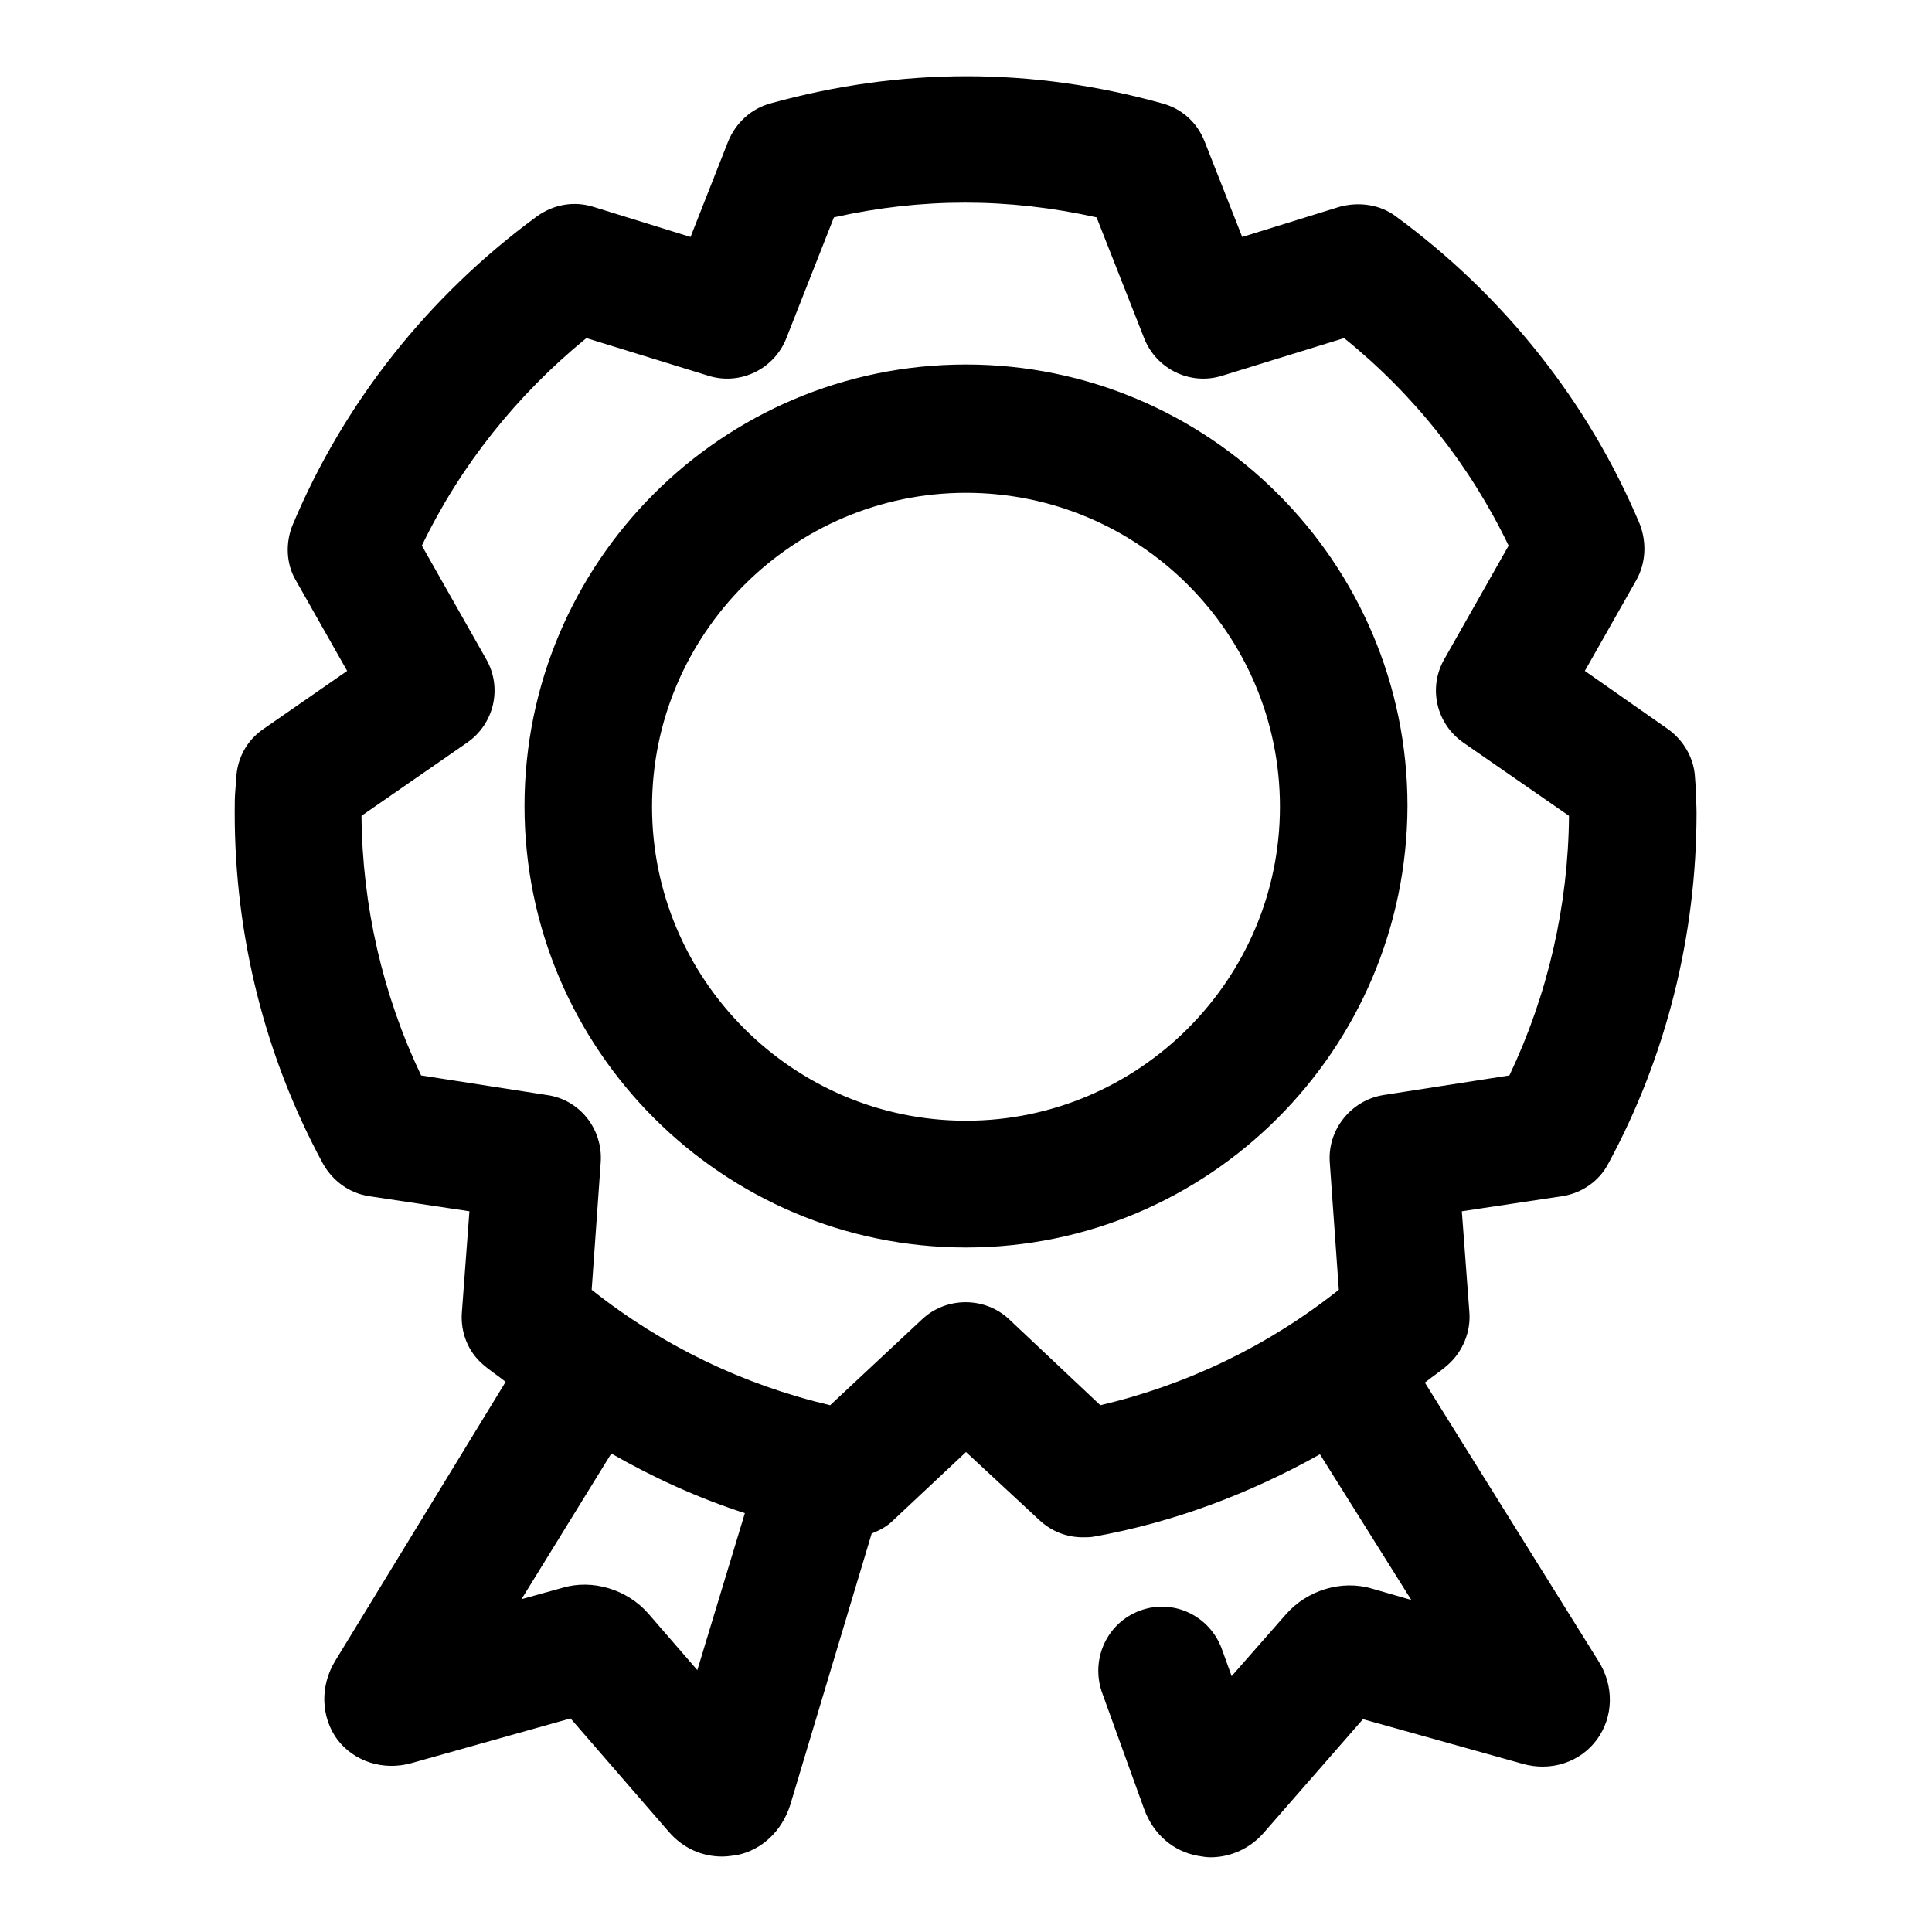
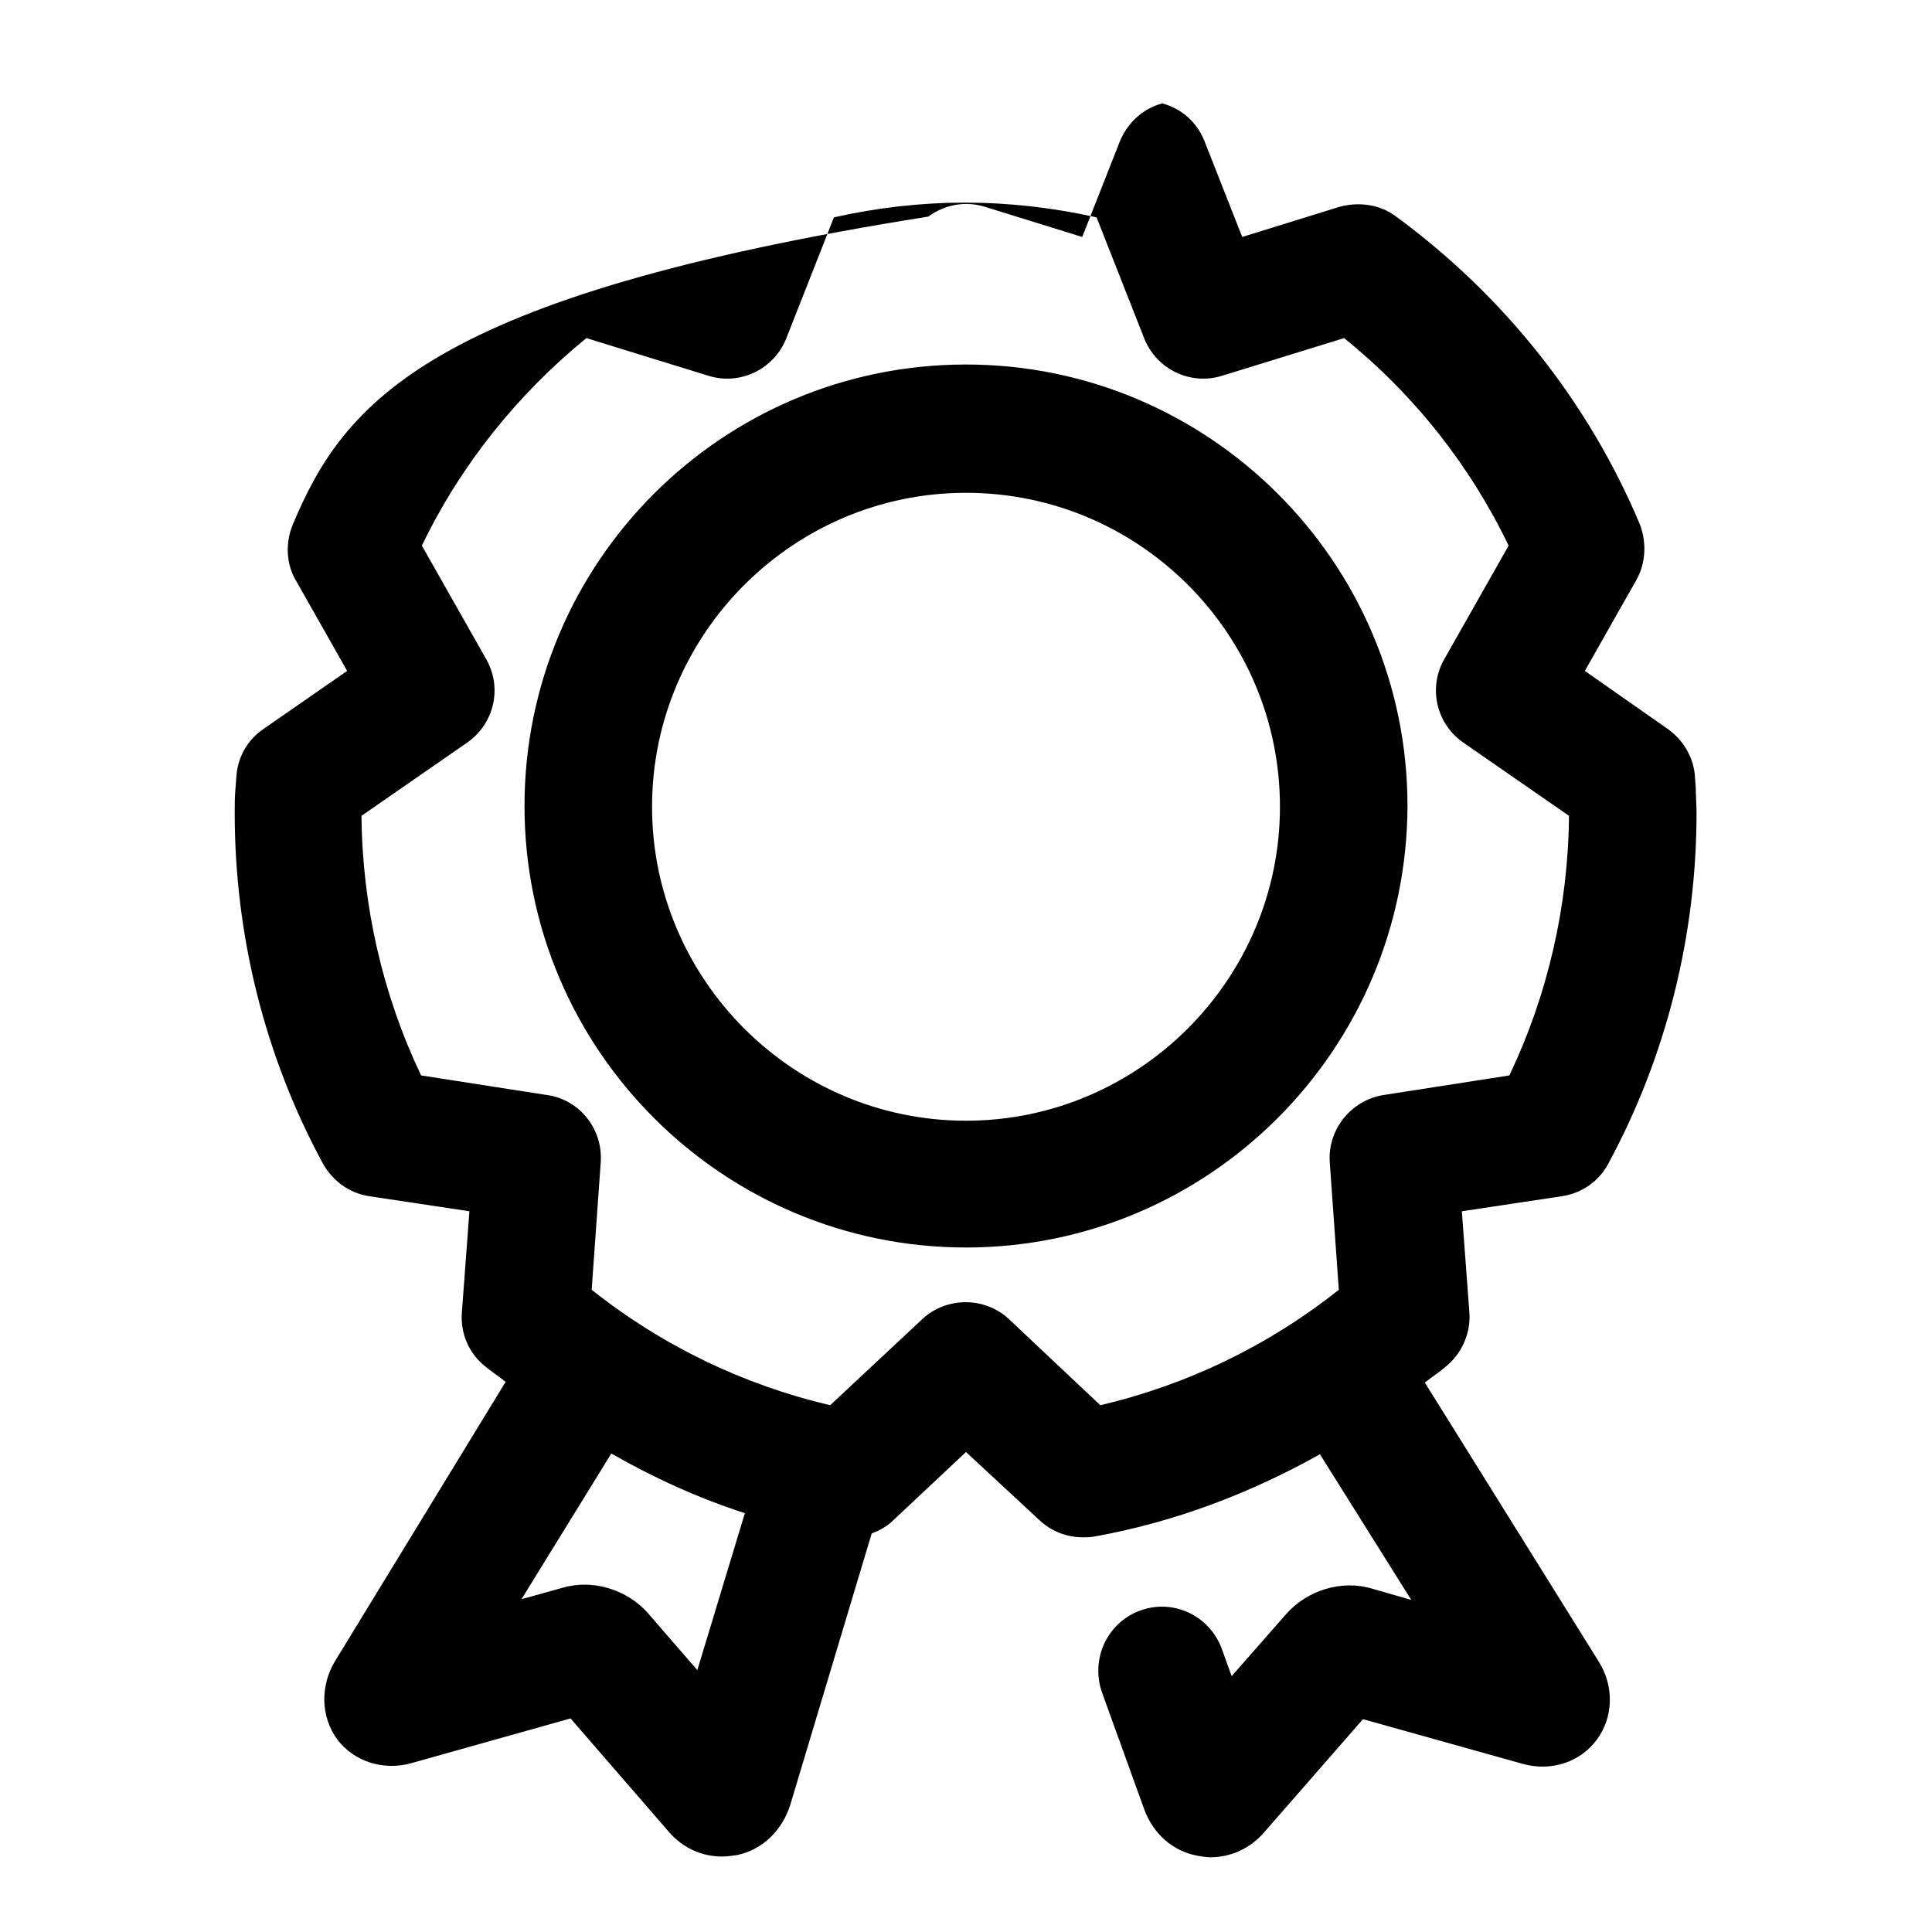
<svg xmlns="http://www.w3.org/2000/svg" version="1.1" x="0px" y="0px" viewBox="0 0 256 256" enable-background="new 0 0 256 256" xml:space="preserve">
  <g>
    <g>
-       <path fill="#000000" d="M188.8,183.2c1-0.8,2.1-1.5,3.1-2.4c1.9-1.7,3-4.3,2.8-6.9l-1-13.4l13.3-2c2.6-0.4,4.9-2,6.1-4.3c7.7-14.2,11.7-30.3,11.7-46.5c0-1.1-0.1-2.2-0.1-3.3l-0.1-1.3c-0.1-2.6-1.5-5-3.6-6.5L210,88.9l6.8-12c1.3-2.3,1.4-5,0.5-7.4c-6.8-16.2-18-30.3-32.3-40.8c-2.1-1.6-4.9-2-7.5-1.3l-12.9,4l-5-12.7c-1-2.5-3-4.3-5.6-5c-17.2-4.8-34.6-4.8-51.9,0c-2.6,0.7-4.6,2.6-5.6,5l-5,12.7l-12.9-4c-2.6-0.8-5.3-0.3-7.5,1.3C56.8,39.2,45.6,53.3,38.8,69.5c-1,2.4-0.9,5.2,0.4,7.4l6.8,12l-11.1,7.7c-2.2,1.5-3.5,3.9-3.6,6.6l-0.1,1.3c-0.1,1.1-0.1,2.1-0.1,3.2c0,16.3,4,32.3,11.7,46.5c1.3,2.3,3.5,3.9,6.1,4.3l13.3,2l-1,13.4c-0.2,2.6,0.8,5.2,2.8,6.9c0.9,0.8,2,1.5,3,2.3l-22.6,37c-2,3.3-1.9,7.4,0.3,10.4c2.2,2.9,6.1,4.2,9.9,3.1l21-5.9l13,15c1.9,2.2,4.4,3.3,7.1,3.3c0.6,0,1.3-0.1,2-0.2c3.3-0.7,5.9-3.2,7-6.6l10.8-36c1-0.4,2-0.9,2.8-1.7l9.7-9.1l9.7,9c1.6,1.5,3.6,2.3,5.8,2.3c0.5,0,1,0,1.5-0.1c10.6-1.9,20.6-5.7,29.9-10.9L187,212l-5.2-1.5c-4-1.2-8.6,0.2-11.4,3.4l-7.2,8.2l-1.3-3.6c-1.6-4.4-6.4-6.7-10.8-5.1c-4.4,1.6-6.6,6.4-5.1,10.8l5.6,15.5c1.2,3.3,3.8,5.6,7.1,6.2c0.6,0.1,1.1,0.2,1.7,0.2c2.7,0,5.3-1.2,7.1-3.3l13.1-15l21.1,5.9c3.8,1.1,7.7-0.2,9.9-3.2s2.3-7.1,0.2-10.4L188.8,183.2z M92.4,221.3l-6.5-7.5c-2.8-3.2-7.4-4.6-11.4-3.4l-5.4,1.5L81,192.6c5.6,3.2,11.5,5.9,17.7,7.9L92.4,221.3z M133.7,174.8c-3.2-3-8.3-3-11.5,0L110,186.2c-11.5-2.7-22.3-7.9-31.6-15.3l1.2-16.9c0.3-4.4-2.8-8.3-7.1-8.9l-16.7-2.6c-5.1-10.7-7.8-22.5-7.9-34.4l14-9.7c3.6-2.5,4.7-7.3,2.5-11.1l-8.5-15c5.1-10.6,12.6-20,21.8-27.5l16.2,5c4.2,1.3,8.7-0.9,10.3-5l6.3-16c11.6-2.6,23.1-2.6,34.8,0l6.3,16c1.6,4.1,6.1,6.3,10.3,5l16.2-5c9.3,7.5,16.7,16.9,21.8,27.5l-8.5,15c-2.2,3.8-1.1,8.6,2.5,11.1l14,9.7c-0.1,11.9-2.8,23.7-7.9,34.4l-16.7,2.6c-4.3,0.7-7.4,4.6-7.1,8.9l1.2,16.9c-9.3,7.4-20.1,12.6-31.6,15.3L133.7,174.8z M128,165.3c-32.2,0-58.5-26.2-58.5-58.5c0-32.3,26.2-58.5,58.5-58.5c32.2,0,58.5,26.2,58.5,58.5C186.4,139.1,160.2,165.3,128,165.3 M128,65.3c-22.9,0-41.6,18.7-41.6,41.6c0,22.9,18.7,41.6,41.6,41.6c22.9,0,41.6-18.7,41.6-41.6C169.6,83.9,150.9,65.3,128,65.3" />
+       <path fill="#000000" d="M188.8,183.2c1-0.8,2.1-1.5,3.1-2.4c1.9-1.7,3-4.3,2.8-6.9l-1-13.4l13.3-2c2.6-0.4,4.9-2,6.1-4.3c7.7-14.2,11.7-30.3,11.7-46.5c0-1.1-0.1-2.2-0.1-3.3l-0.1-1.3c-0.1-2.6-1.5-5-3.6-6.5L210,88.9l6.8-12c1.3-2.3,1.4-5,0.5-7.4c-6.8-16.2-18-30.3-32.3-40.8c-2.1-1.6-4.9-2-7.5-1.3l-12.9,4l-5-12.7c-1-2.5-3-4.3-5.6-5c-2.6,0.7-4.6,2.6-5.6,5l-5,12.7l-12.9-4c-2.6-0.8-5.3-0.3-7.5,1.3C56.8,39.2,45.6,53.3,38.8,69.5c-1,2.4-0.9,5.2,0.4,7.4l6.8,12l-11.1,7.7c-2.2,1.5-3.5,3.9-3.6,6.6l-0.1,1.3c-0.1,1.1-0.1,2.1-0.1,3.2c0,16.3,4,32.3,11.7,46.5c1.3,2.3,3.5,3.9,6.1,4.3l13.3,2l-1,13.4c-0.2,2.6,0.8,5.2,2.8,6.9c0.9,0.8,2,1.5,3,2.3l-22.6,37c-2,3.3-1.9,7.4,0.3,10.4c2.2,2.9,6.1,4.2,9.9,3.1l21-5.9l13,15c1.9,2.2,4.4,3.3,7.1,3.3c0.6,0,1.3-0.1,2-0.2c3.3-0.7,5.9-3.2,7-6.6l10.8-36c1-0.4,2-0.9,2.8-1.7l9.7-9.1l9.7,9c1.6,1.5,3.6,2.3,5.8,2.3c0.5,0,1,0,1.5-0.1c10.6-1.9,20.6-5.7,29.9-10.9L187,212l-5.2-1.5c-4-1.2-8.6,0.2-11.4,3.4l-7.2,8.2l-1.3-3.6c-1.6-4.4-6.4-6.7-10.8-5.1c-4.4,1.6-6.6,6.4-5.1,10.8l5.6,15.5c1.2,3.3,3.8,5.6,7.1,6.2c0.6,0.1,1.1,0.2,1.7,0.2c2.7,0,5.3-1.2,7.1-3.3l13.1-15l21.1,5.9c3.8,1.1,7.7-0.2,9.9-3.2s2.3-7.1,0.2-10.4L188.8,183.2z M92.4,221.3l-6.5-7.5c-2.8-3.2-7.4-4.6-11.4-3.4l-5.4,1.5L81,192.6c5.6,3.2,11.5,5.9,17.7,7.9L92.4,221.3z M133.7,174.8c-3.2-3-8.3-3-11.5,0L110,186.2c-11.5-2.7-22.3-7.9-31.6-15.3l1.2-16.9c0.3-4.4-2.8-8.3-7.1-8.9l-16.7-2.6c-5.1-10.7-7.8-22.5-7.9-34.4l14-9.7c3.6-2.5,4.7-7.3,2.5-11.1l-8.5-15c5.1-10.6,12.6-20,21.8-27.5l16.2,5c4.2,1.3,8.7-0.9,10.3-5l6.3-16c11.6-2.6,23.1-2.6,34.8,0l6.3,16c1.6,4.1,6.1,6.3,10.3,5l16.2-5c9.3,7.5,16.7,16.9,21.8,27.5l-8.5,15c-2.2,3.8-1.1,8.6,2.5,11.1l14,9.7c-0.1,11.9-2.8,23.7-7.9,34.4l-16.7,2.6c-4.3,0.7-7.4,4.6-7.1,8.9l1.2,16.9c-9.3,7.4-20.1,12.6-31.6,15.3L133.7,174.8z M128,165.3c-32.2,0-58.5-26.2-58.5-58.5c0-32.3,26.2-58.5,58.5-58.5c32.2,0,58.5,26.2,58.5,58.5C186.4,139.1,160.2,165.3,128,165.3 M128,65.3c-22.9,0-41.6,18.7-41.6,41.6c0,22.9,18.7,41.6,41.6,41.6c22.9,0,41.6-18.7,41.6-41.6C169.6,83.9,150.9,65.3,128,65.3" />
    </g>
  </g>
</svg>